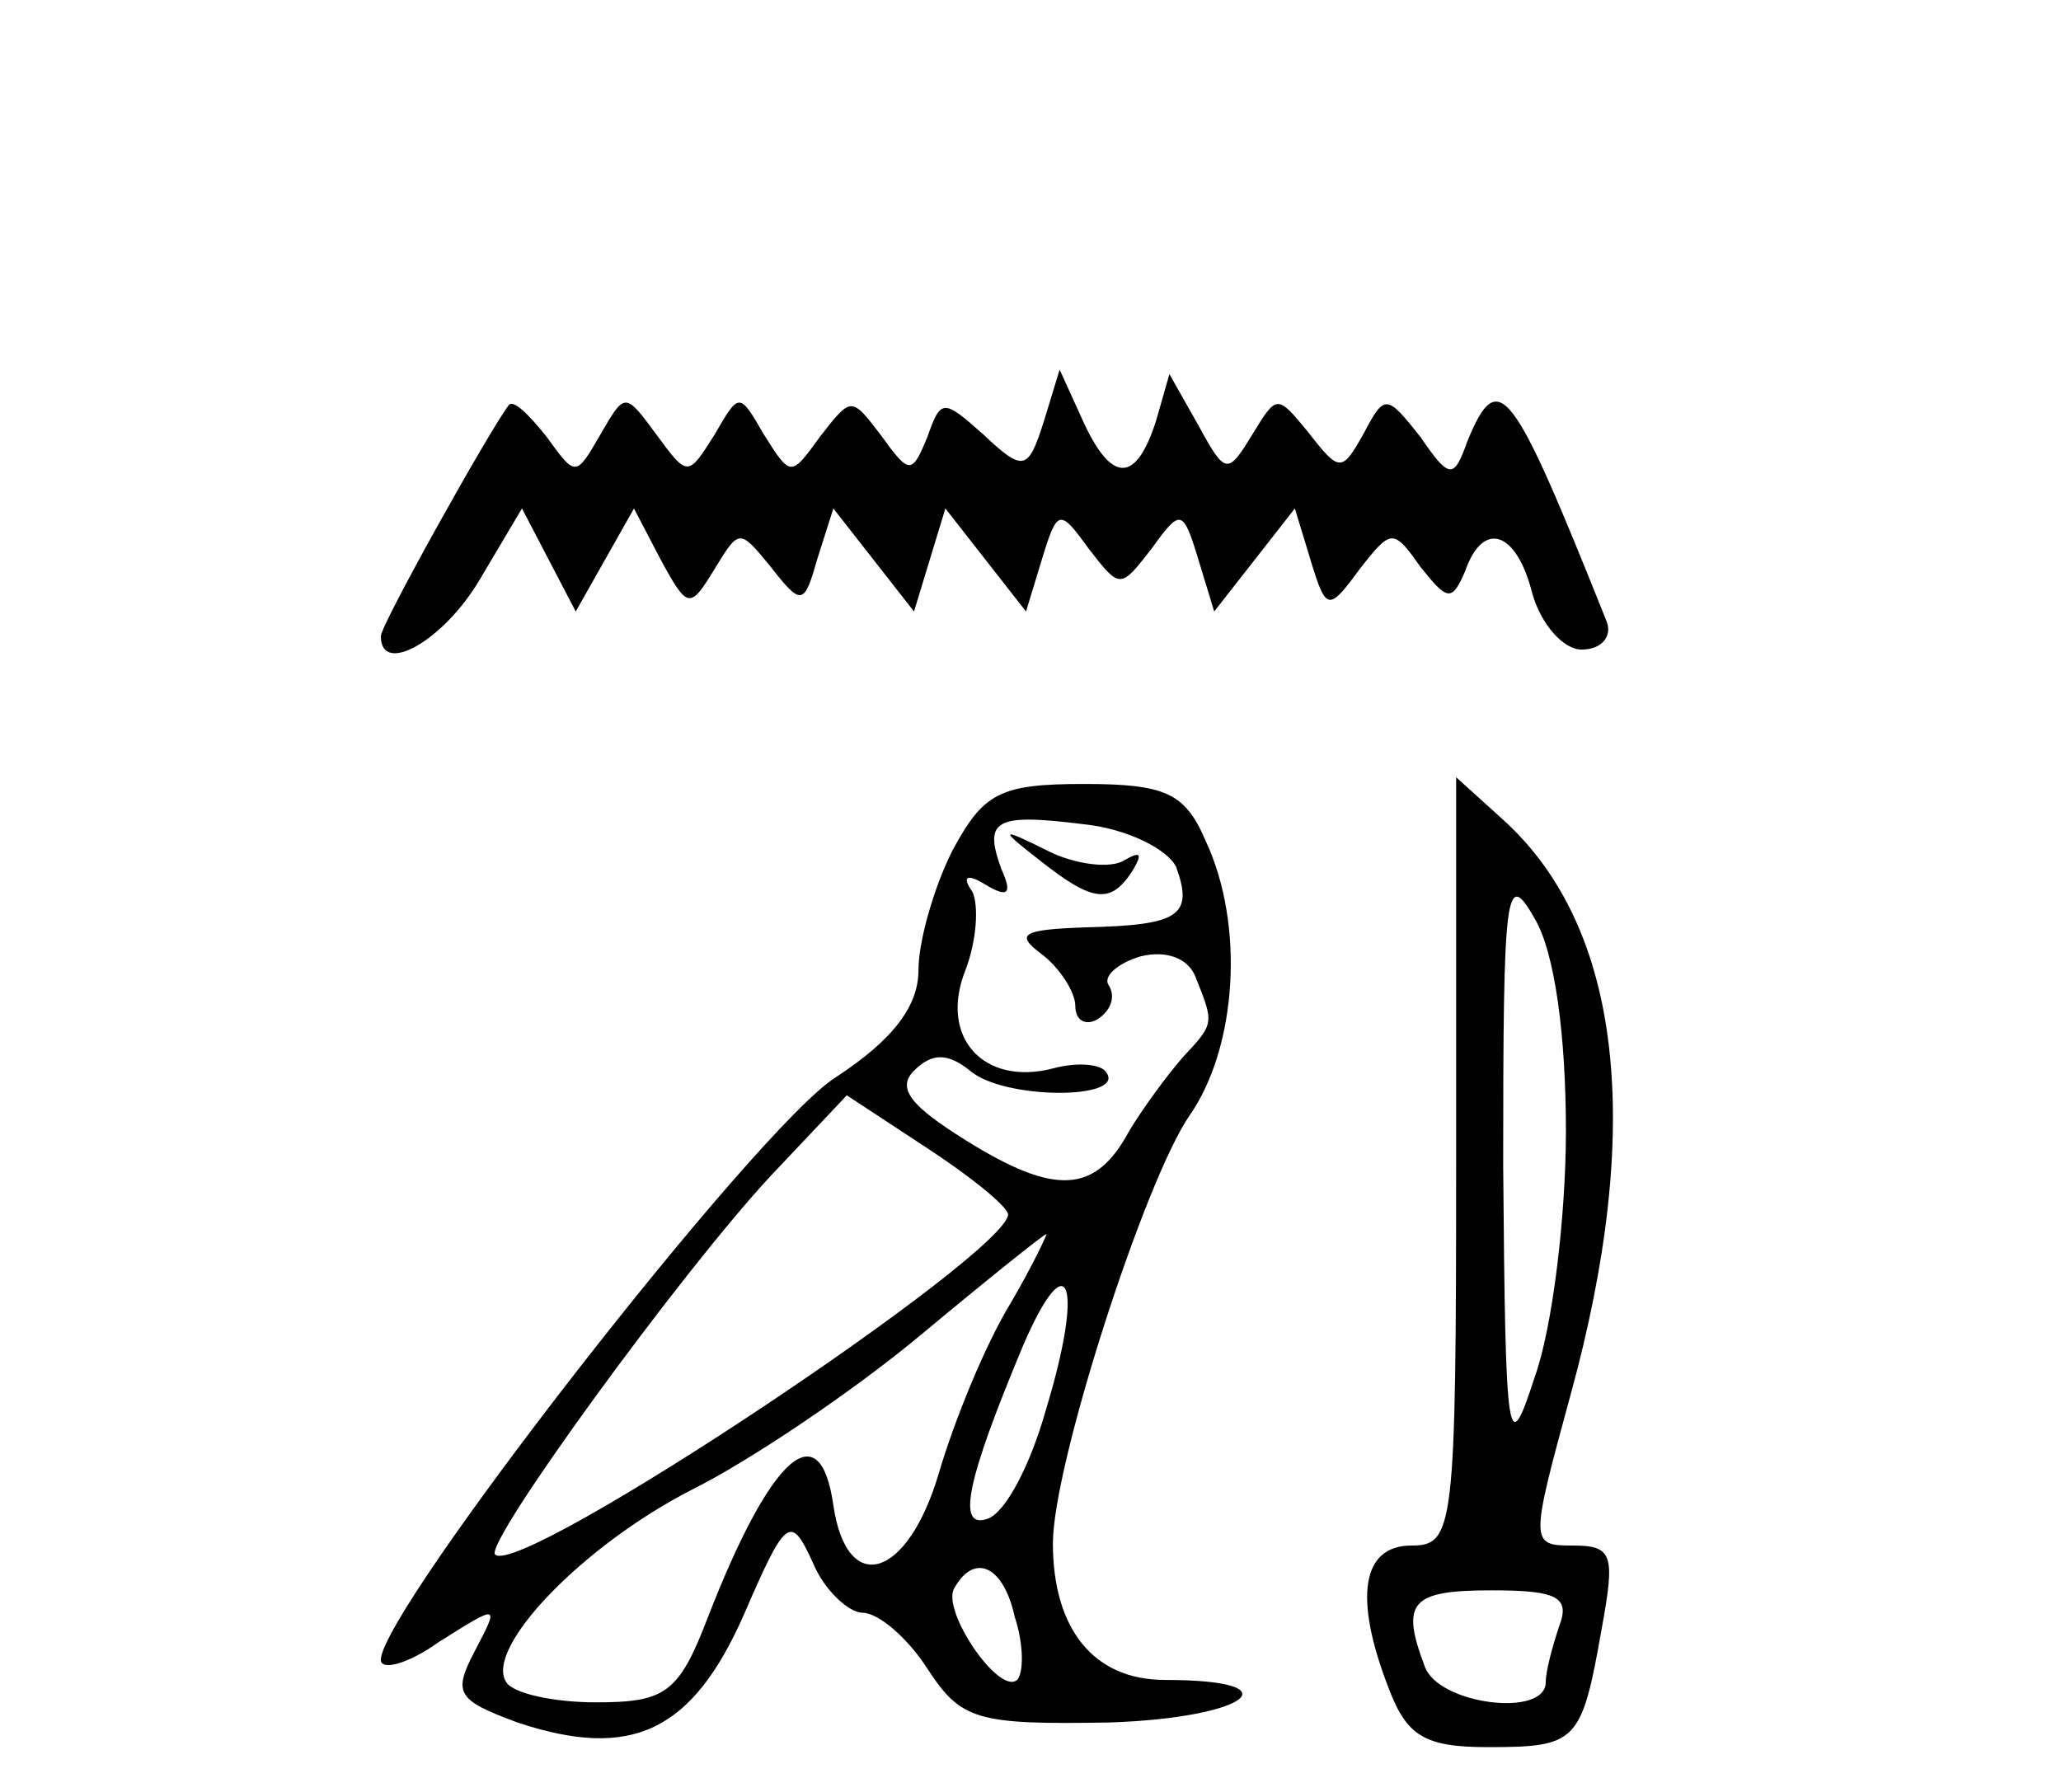
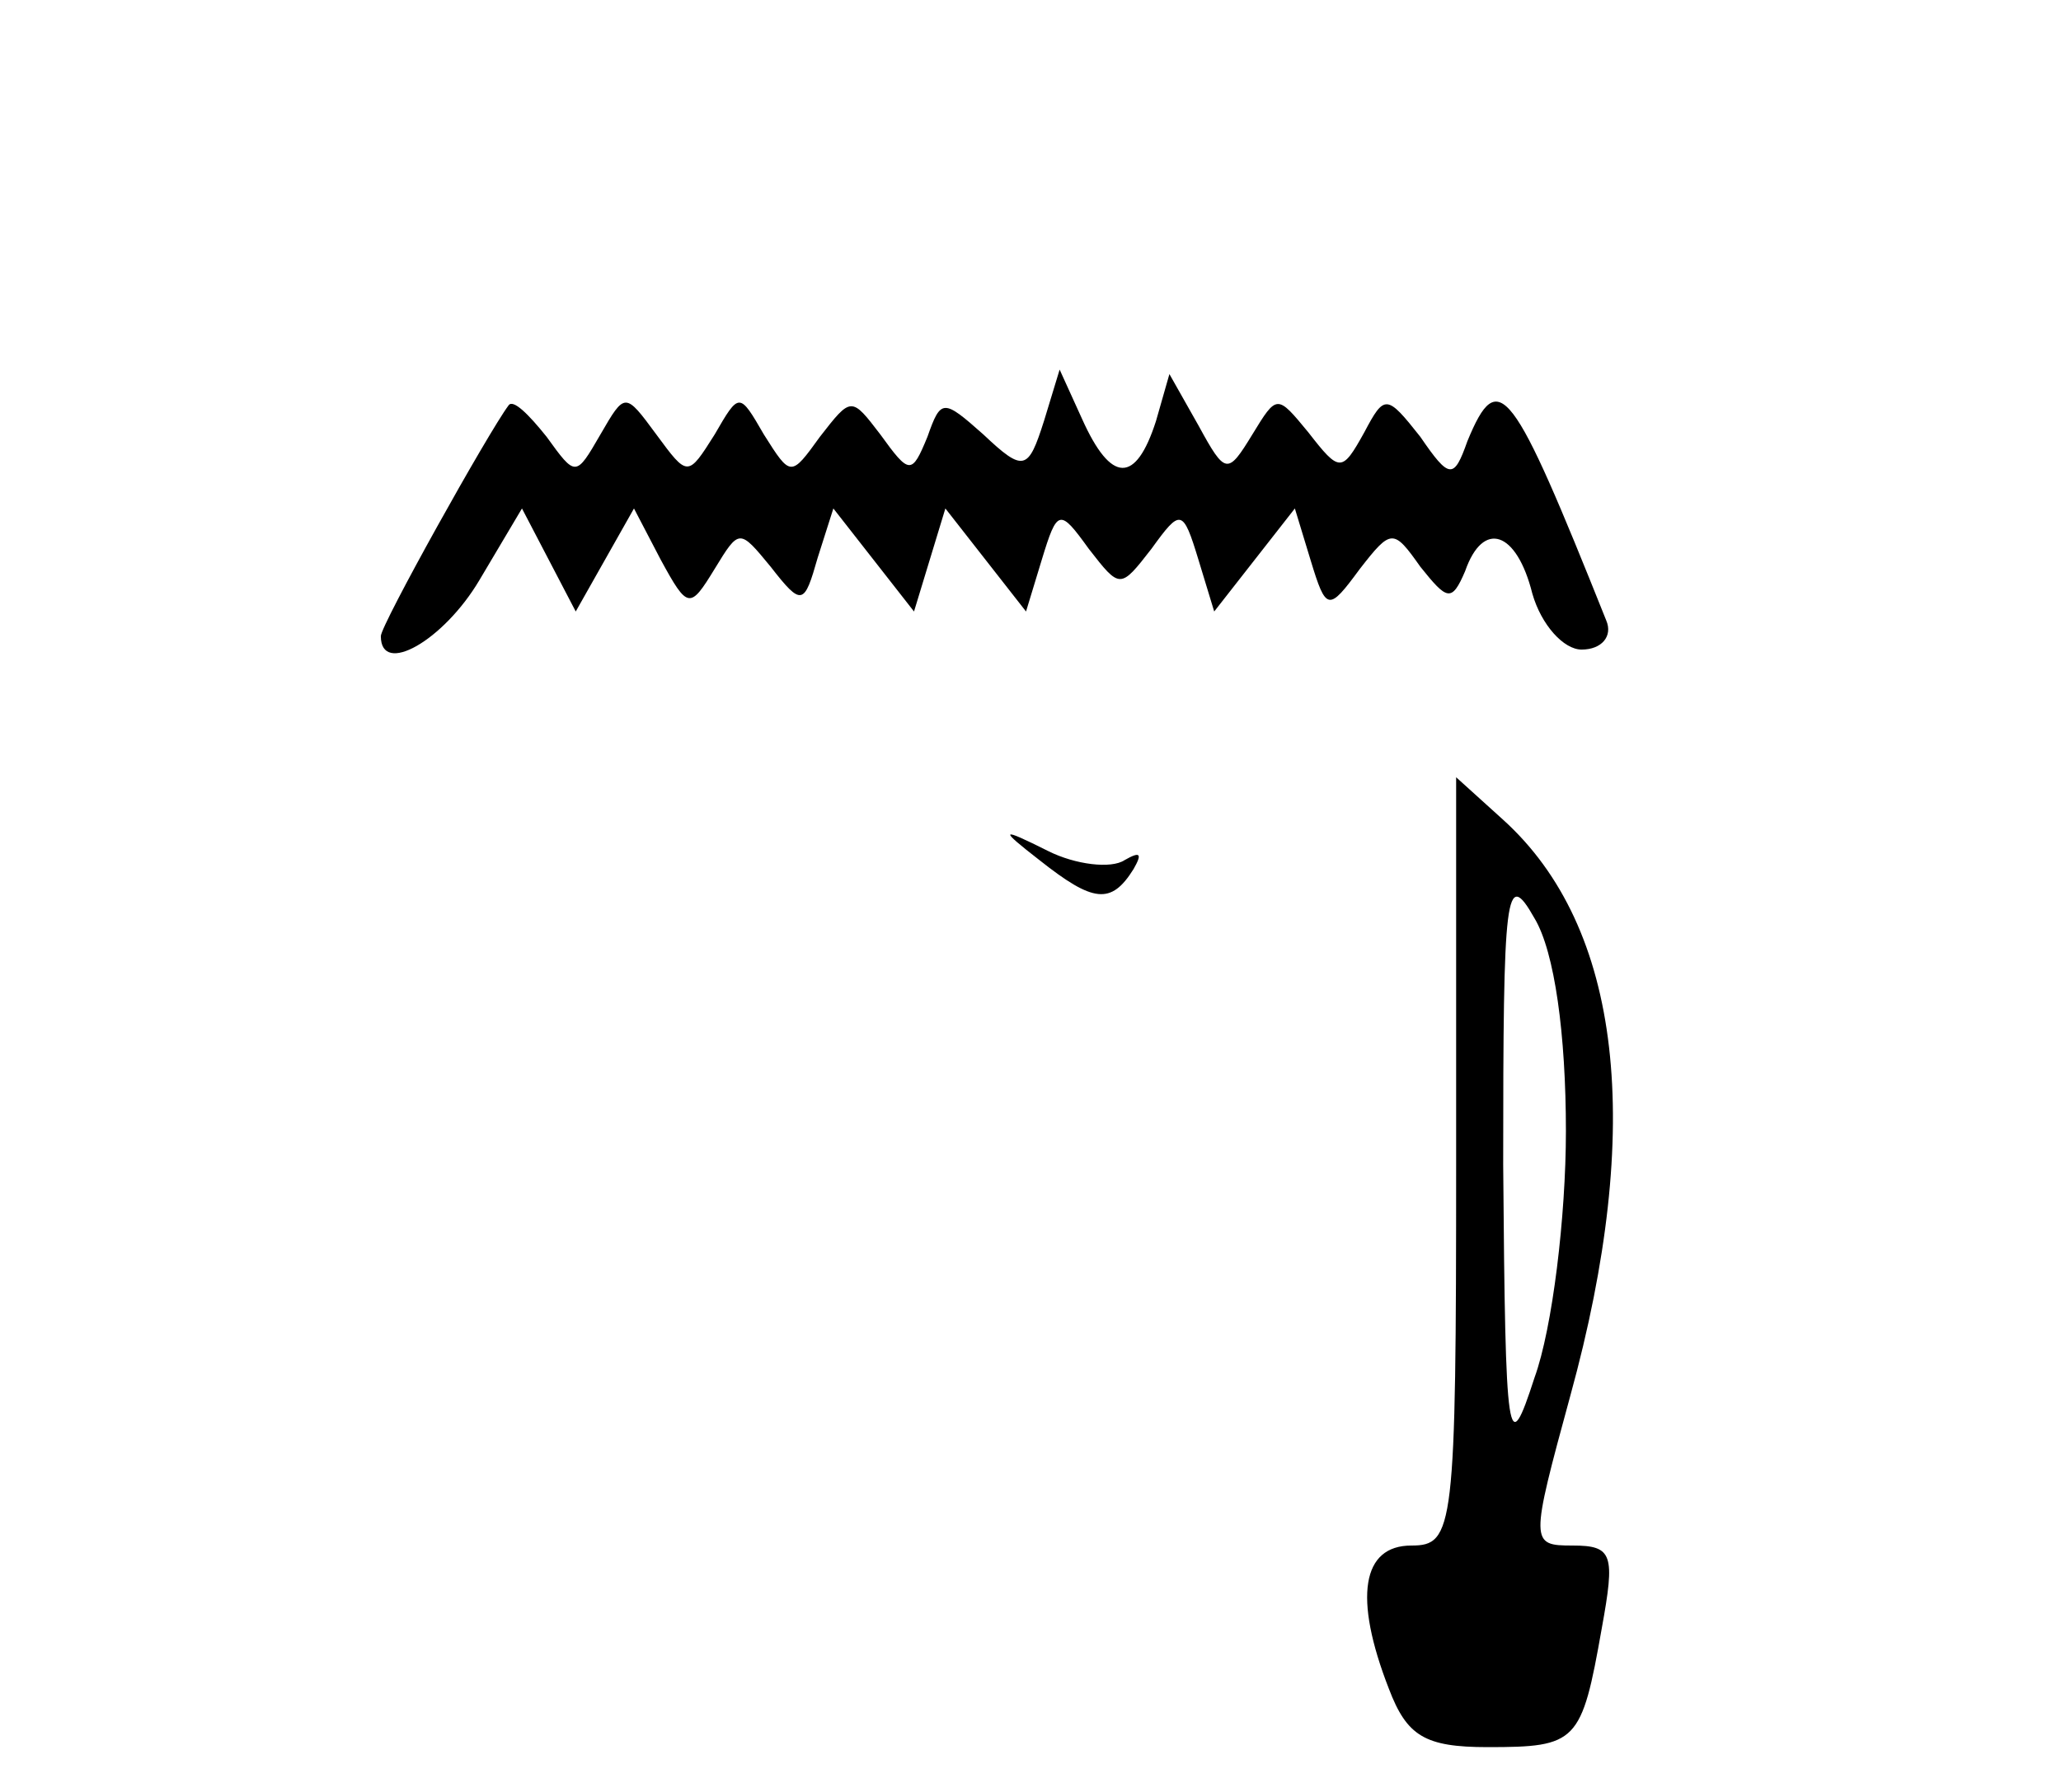
<svg xmlns="http://www.w3.org/2000/svg" version="1.0" width="92pt" height="80pt" viewBox="0 0 92 80" preserveAspectRatio="xMidYMid meet">
  <g transform="translate(0,80) scale(0.1,-0.1)" fill="#000000" stroke="none">
    <path d="M466 612 c-7 -22 -9 -23 -27 -6 -18 16 -19 16 -25 -1 -7 -17 -8 -17 -21 1 -13 17 -13 17 -27 -1 -13 -18 -13 -18 -25 1 -11 19 -11 19 -22 0 -12 -19 -12 -19 -26 0 -14 19 -14 19 -25 0 -11 -19 -11 -19 -24 -1 -8 10 -15 17 -17 14 -9 -12 -57 -98 -57 -103 0 -18 28 -2 44 25 l19 32 12 -23 12 -23 13 23 13 23 12 -23 c12 -22 13 -22 24 -4 11 18 11 18 25 1 14 -18 15 -17 21 4 l7 22 18 -23 18 -23 7 23 7 23 18 -23 18 -23 7 23 c7 23 8 23 21 5 14 -18 14 -18 28 0 13 18 14 18 21 -5 l7 -23 18 23 18 23 7 -23 c7 -23 8 -23 22 -4 14 18 15 18 27 1 12 -15 14 -16 20 -2 8 23 23 18 30 -10 4 -14 14 -25 22 -25 9 0 14 6 11 13 -42 105 -48 114 -62 80 -6 -17 -8 -17 -21 2 -15 19 -16 19 -25 2 -10 -18 -11 -18 -25 0 -14 17 -14 17 -25 -1 -11 -18 -12 -18 -24 4 l-13 23 -6 -21 c-9 -28 -20 -28 -33 1 l-10 22 -7 -23z" />
-     <path d="M425 420 c-8 -16 -15 -40 -15 -53 0 -16 -11 -31 -37 -48 -35 -22 -203 -238 -203 -260 0 -5 12 -2 26 8 27 17 27 17 16 -4 -10 -19 -8 -22 19 -32 51 -17 78 -4 101 48 19 44 21 45 31 23 5 -12 16 -22 22 -22 7 0 20 -11 29 -25 15 -23 22 -25 81 -24 62 2 84 19 25 19 -32 0 -50 23 -50 61 0 35 41 162 61 191 21 30 25 85 7 123 -9 21 -18 25 -54 25 -38 0 -45 -4 -59 -30z m100 -7 c8 -22 1 -26 -40 -27 -29 -1 -32 -3 -20 -12 8 -6 15 -17 15 -23 0 -7 5 -9 10 -6 6 4 8 10 5 15 -3 4 4 10 14 13 12 3 22 -1 25 -10 8 -20 8 -20 -6 -35 -7 -8 -18 -23 -24 -33 -15 -28 -33 -29 -73 -4 -24 15 -31 23 -23 31 8 8 15 8 25 0 15 -13 69 -13 61 -1 -2 4 -13 5 -24 2 -31 -8 -51 14 -39 44 5 13 6 29 3 35 -5 7 -2 8 6 3 10 -6 12 -4 7 7 -8 22 -3 25 37 20 19 -2 37 -11 41 -19z m-75 -155 c1 -17 -218 -163 -229 -152 -5 5 83 126 123 169 l34 36 35 -23 c20 -13 36 -26 37 -30z m1 -40 c-11 -18 -25 -52 -32 -76 -14 -47 -41 -55 -47 -14 -6 42 -28 22 -56 -50 -13 -34 -19 -38 -50 -38 -19 0 -37 4 -40 9 -10 15 34 61 83 86 26 13 72 44 102 69 30 25 55 45 56 45 1 1 -6 -14 -16 -31z m16 -47 c-7 -25 -18 -46 -26 -49 -14 -5 -10 16 16 78 20 46 27 27 10 -29z m-14 -93 c4 -12 4 -25 1 -28 -8 -7 -34 31 -28 41 9 16 22 10 27 -13z" />
    <path d="M464 416 c24 -19 32 -20 42 -4 4 7 3 8 -4 4 -6 -4 -22 -2 -34 4 -22 11 -22 10 -4 -4z" />
-     <path d="M650 282 c0 -165 -1 -172 -20 -172 -22 0 -26 -23 -10 -64 8 -21 16 -26 44 -26 40 0 42 2 51 53 6 33 5 37 -13 37 -19 0 -19 1 -1 67 33 120 23 209 -30 257 l-21 19 0 -171z m49 13 c0 -38 -6 -88 -14 -110 -12 -37 -13 -31 -14 95 0 122 1 133 14 110 9 -15 14 -52 14 -95z m-3 -221 c-3 -9 -6 -20 -6 -25 0 -16 -48 -10 -54 7 -11 29 -6 34 30 34 29 0 35 -3 30 -16z" />
+     <path d="M650 282 c0 -165 -1 -172 -20 -172 -22 0 -26 -23 -10 -64 8 -21 16 -26 44 -26 40 0 42 2 51 53 6 33 5 37 -13 37 -19 0 -19 1 -1 67 33 120 23 209 -30 257 l-21 19 0 -171z m49 13 c0 -38 -6 -88 -14 -110 -12 -37 -13 -31 -14 95 0 122 1 133 14 110 9 -15 14 -52 14 -95z m-3 -221 z" />
  </g>
</svg>